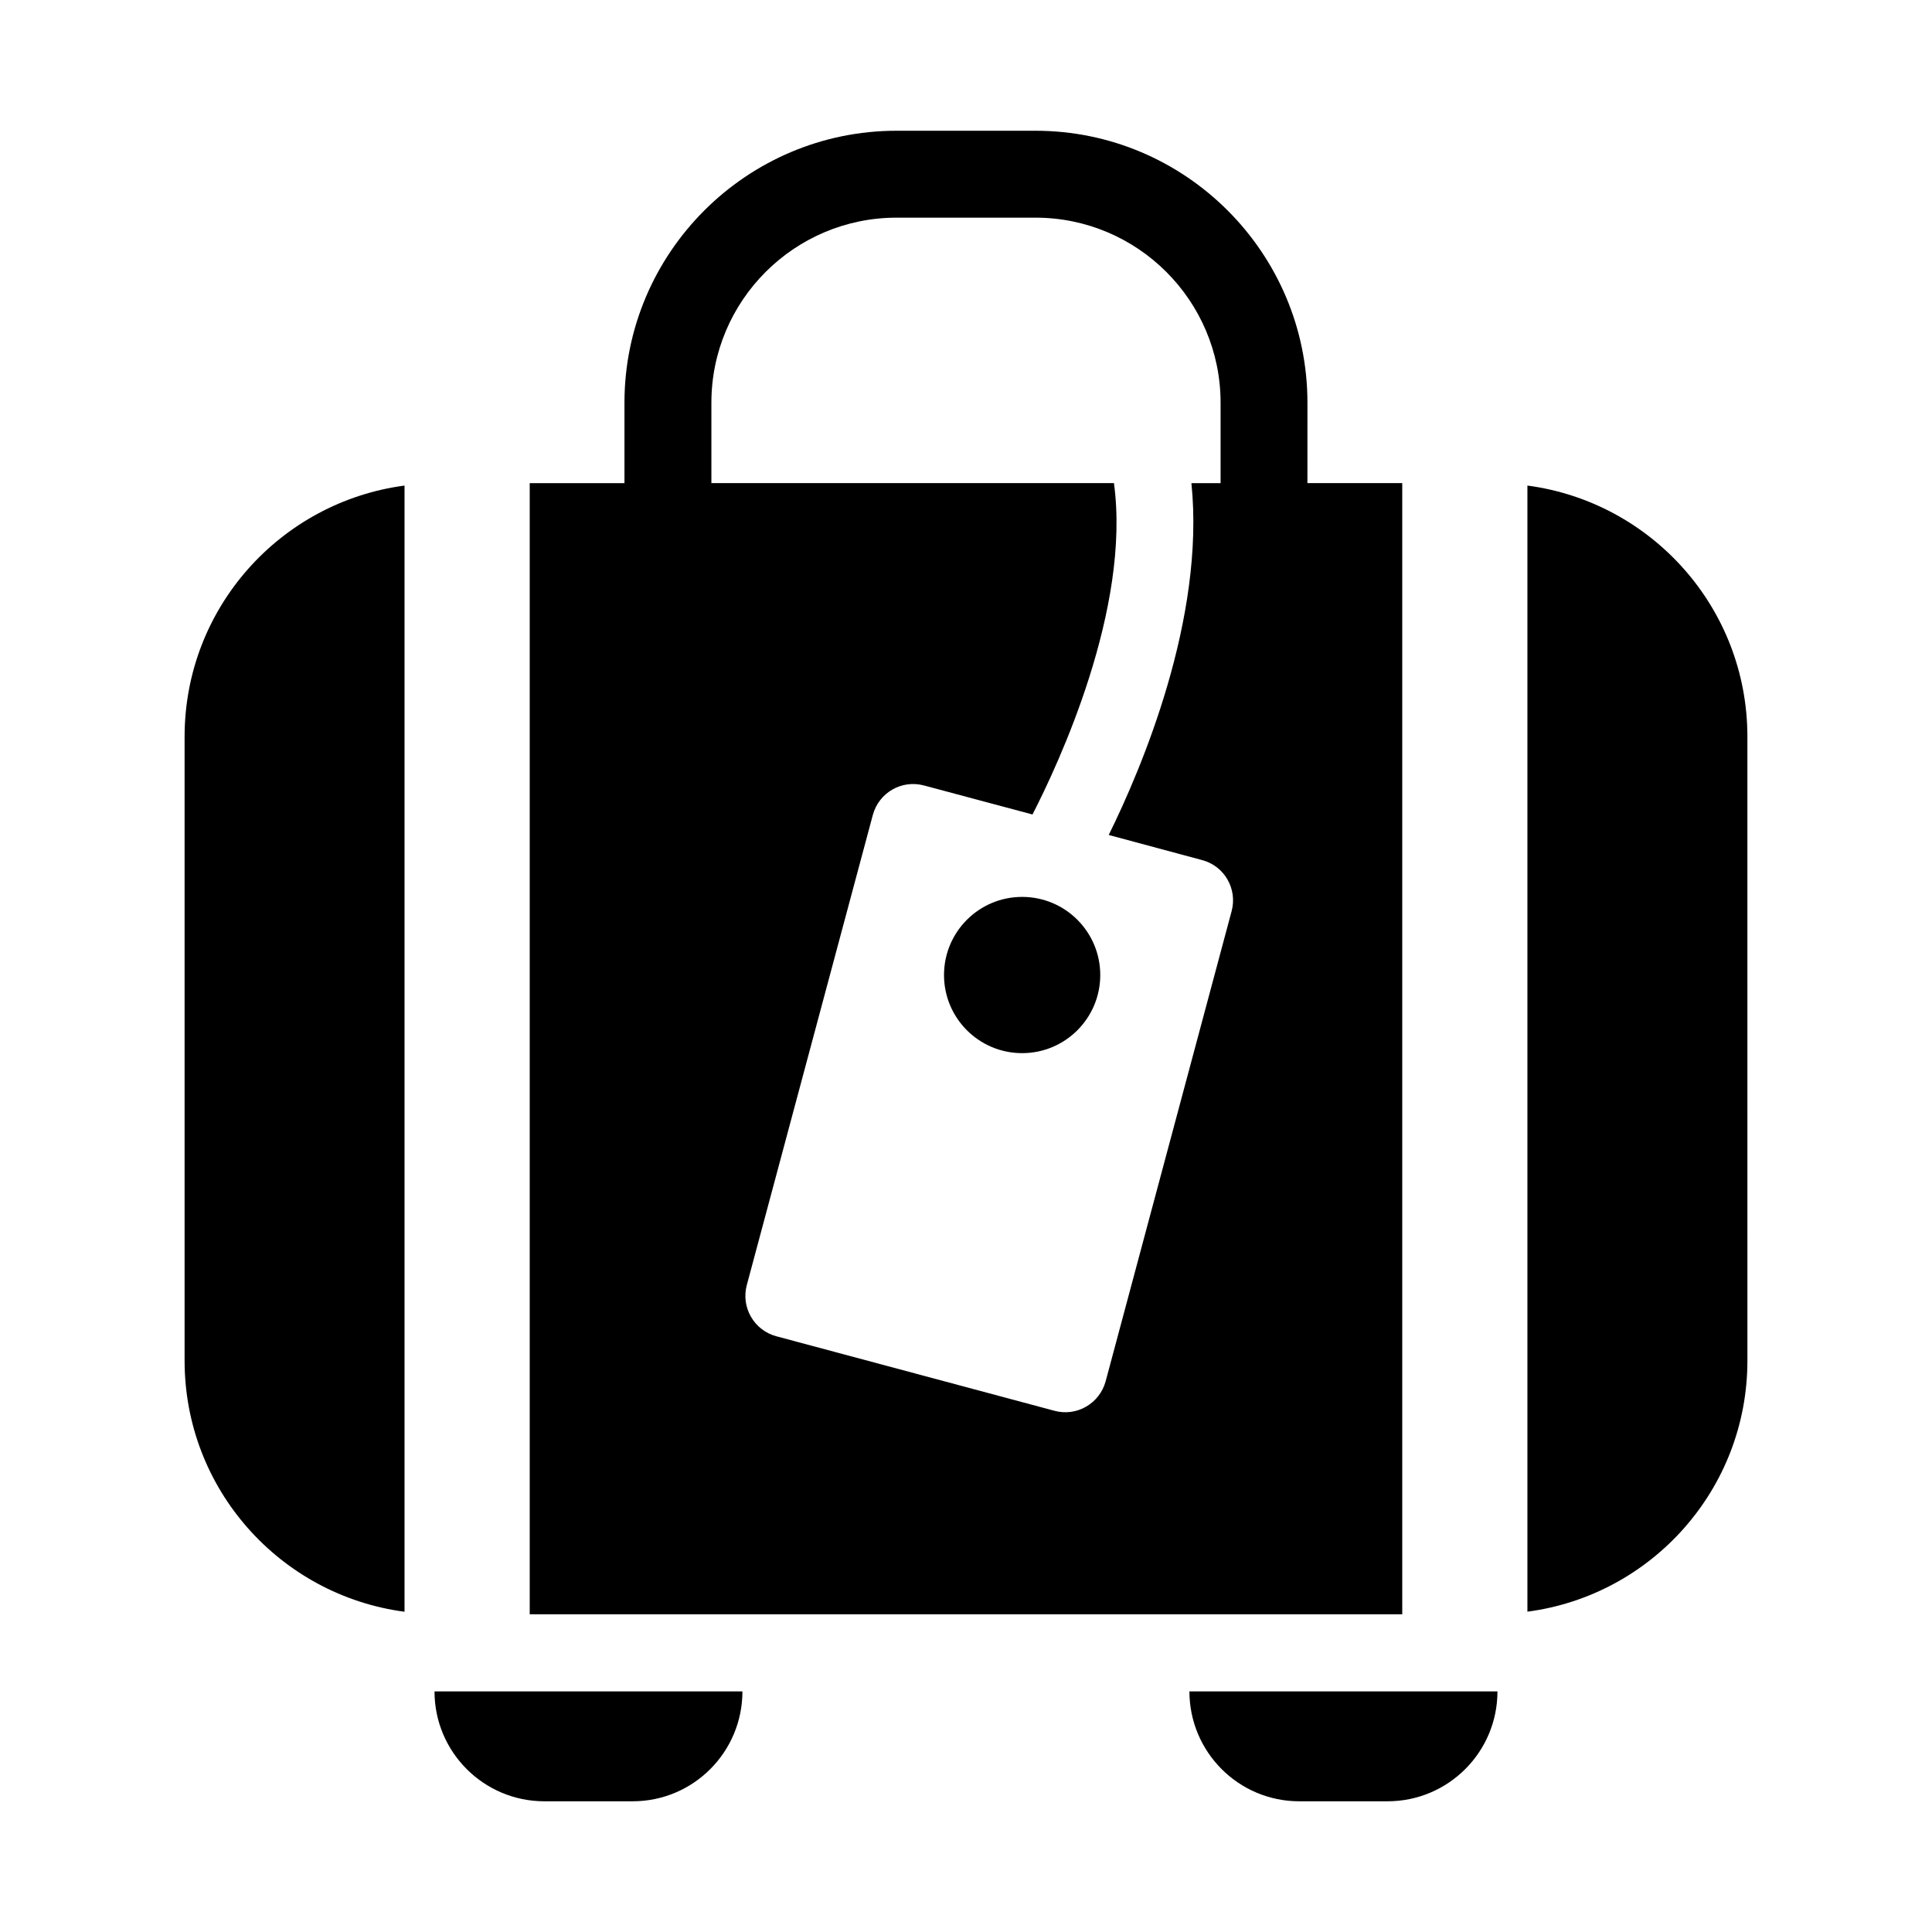
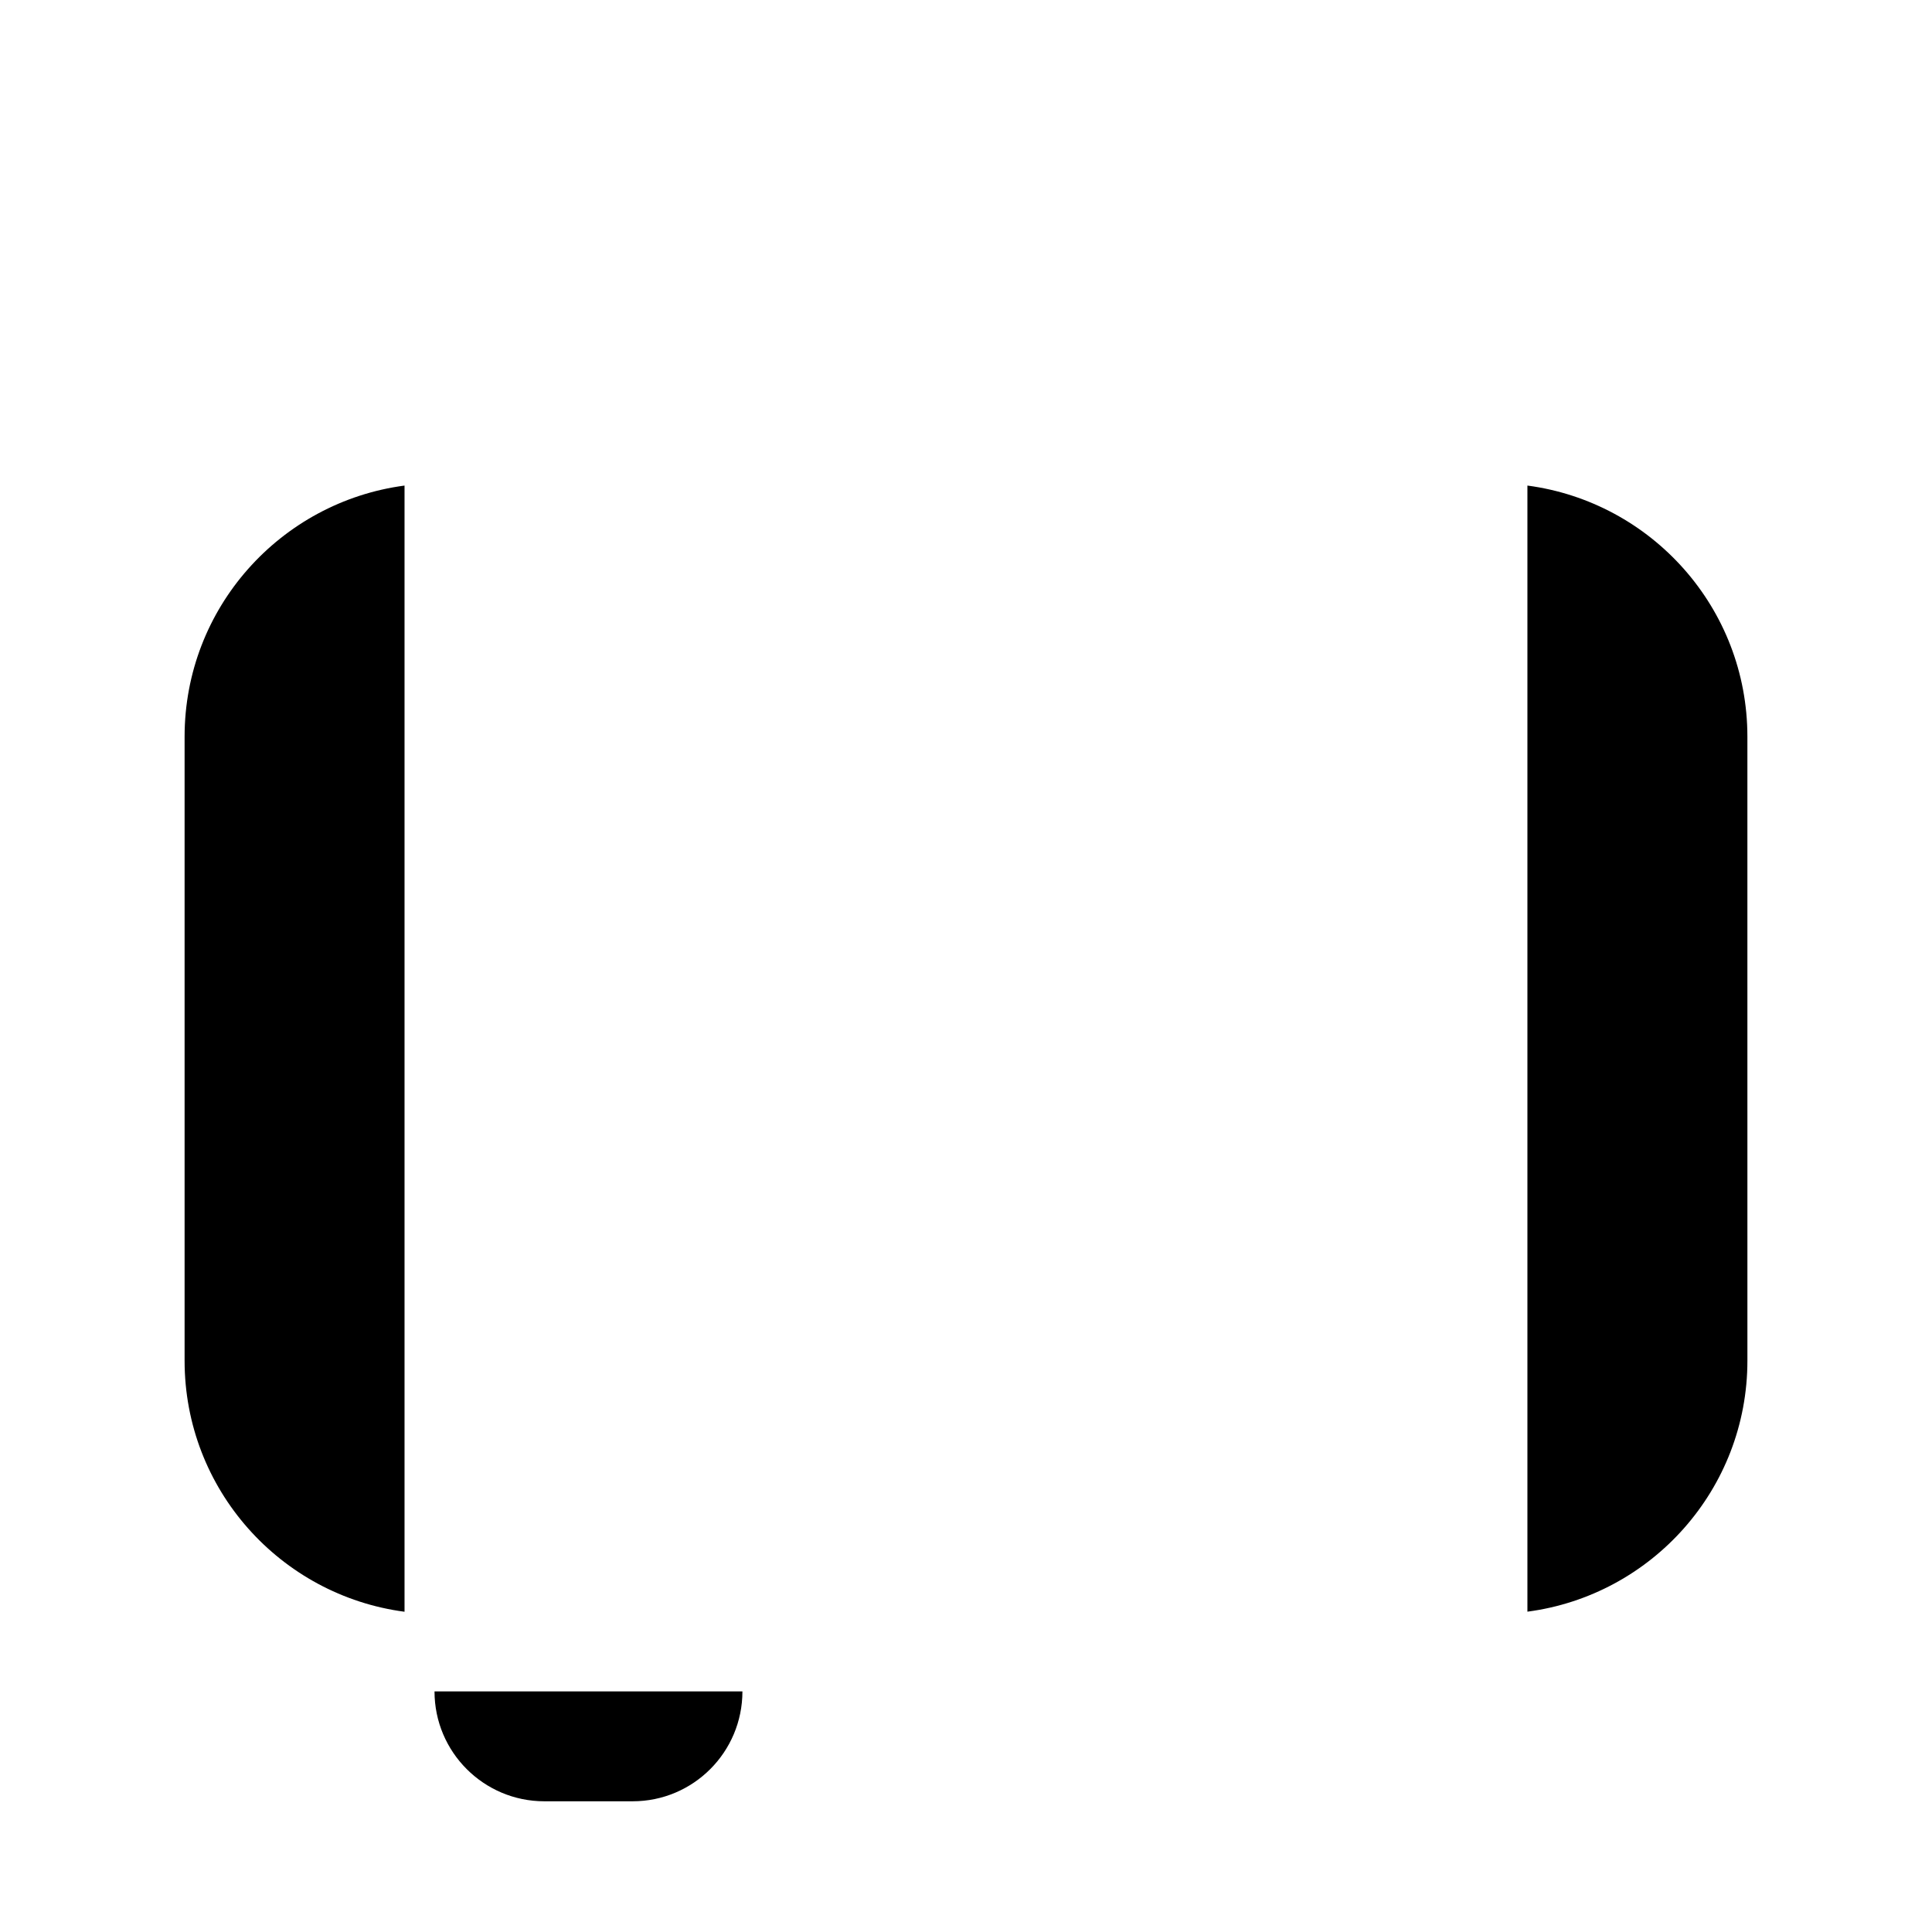
<svg xmlns="http://www.w3.org/2000/svg" fill="#000000" width="800px" height="800px" version="1.1" viewBox="144 144 512 512">
  <g>
    <path d="m288.26 621.36h23.395c16.074 0 29.094-13.035 29.094-29.125h-81.598c0 16.074 13.035 29.125 29.109 29.125z" />
-     <path d="m488.32 621.36h23.395c16.074 0 29.125-13.035 29.125-29.125h-81.633c0.016 16.074 13.035 29.125 29.113 29.125z" />
    <path d="m548.78 272.68v298.43c32.906-4.328 58.301-32.449 58.301-66.52l-0.004-165.36c0-34.102-25.395-62.188-58.297-66.551z" />
    <path d="m192.92 339.23v165.38c0 34.07 25.395 62.172 58.285 66.52v-298.45c-32.891 4.363-58.285 32.449-58.285 66.551z" />
-     <path d="m435.58 402.39c0 11.434-9.266 20.703-20.703 20.703-11.434 0-20.703-9.27-20.703-20.703s9.27-20.703 20.703-20.703c11.438 0 20.703 9.27 20.703 20.703" />
-     <path d="m515.61 272.03h-25.129l0.004-21.301c0-39.723-32.324-72.078-72.078-72.078h-36.809c-39.754 0-72.109 32.355-72.109 72.078v21.316h-25.109v299.75h231.23zm-45.215 113.43-33.379 124.57c-1.605 5.934-7.684 9.445-13.586 7.84l-73.684-19.742c-5.902-1.574-9.414-7.652-7.84-13.555l33.395-124.57c1.59-5.934 7.652-9.445 13.586-7.84l28.734 7.684c6.879-13.383 26.121-54.555 21.586-87.82h-106.68v-21.301c0-27.062 22.012-49.043 49.074-49.043h36.809c27.047 0 49.059 21.98 49.059 49.043v21.316h-7.731c3.668 35.816-13.195 75.586-21.914 93.234l24.703 6.644c5.949 1.543 9.445 7.637 7.871 13.539z" />
  </g>
</svg>